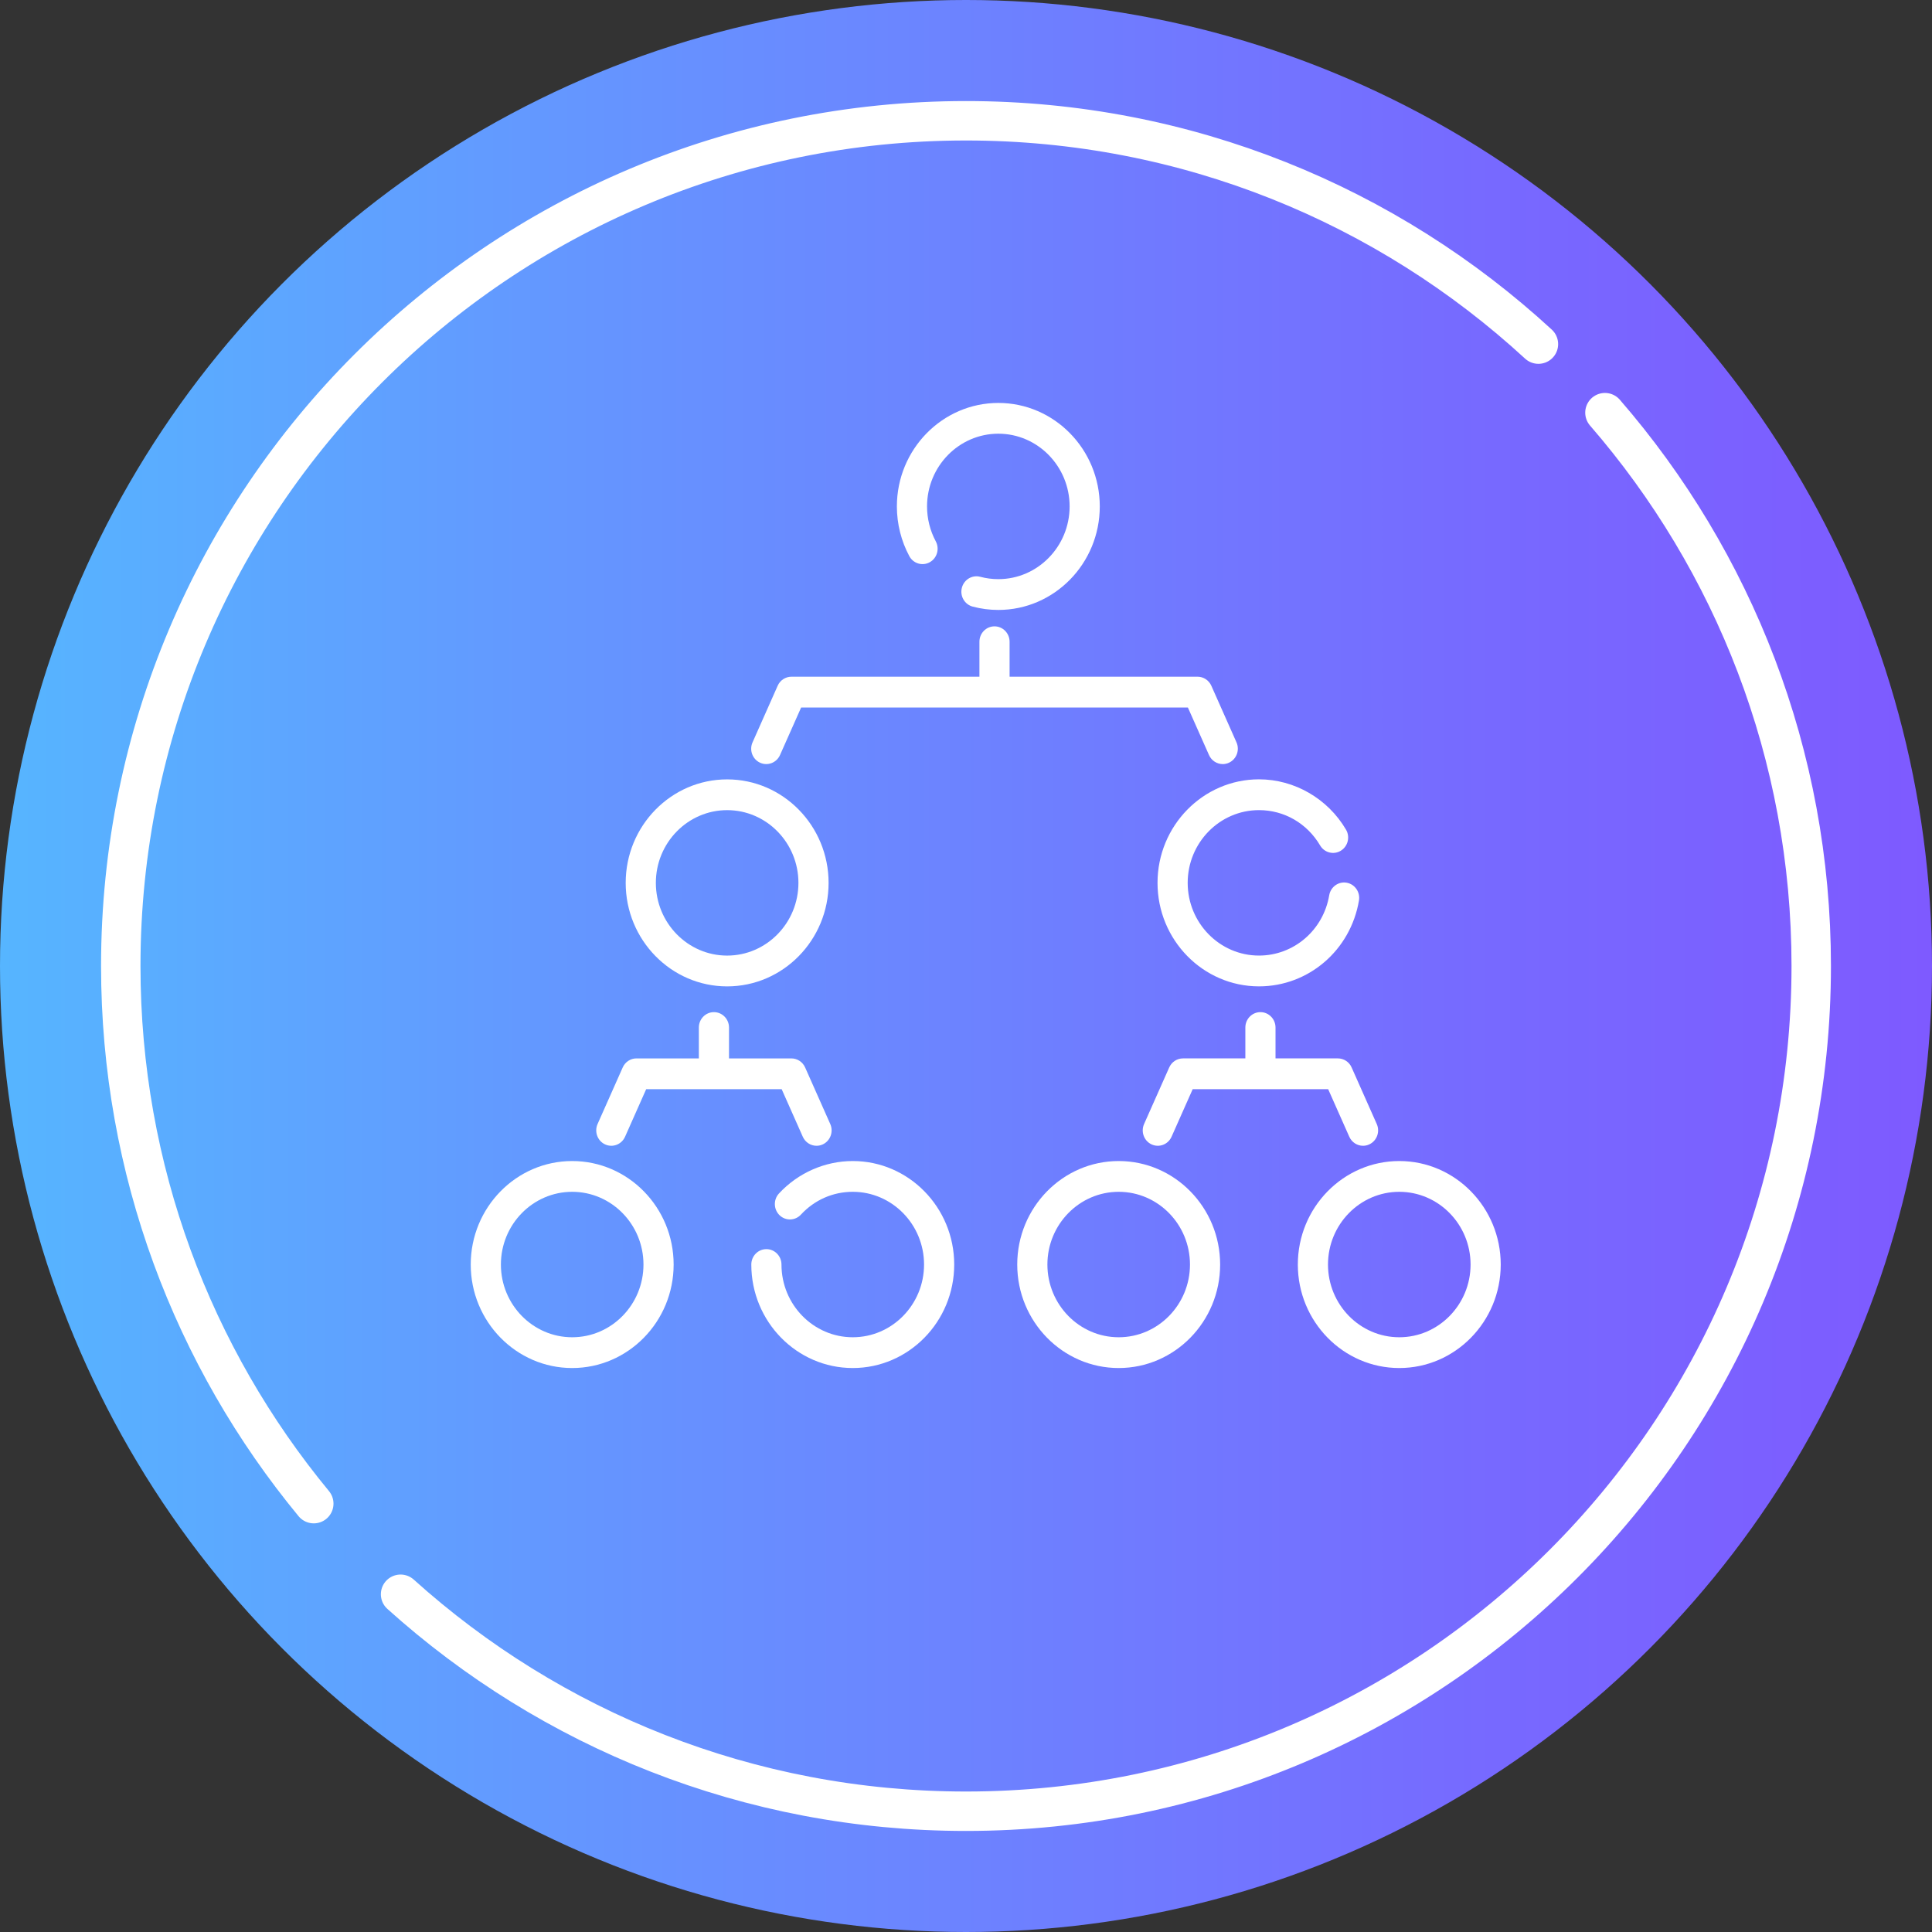
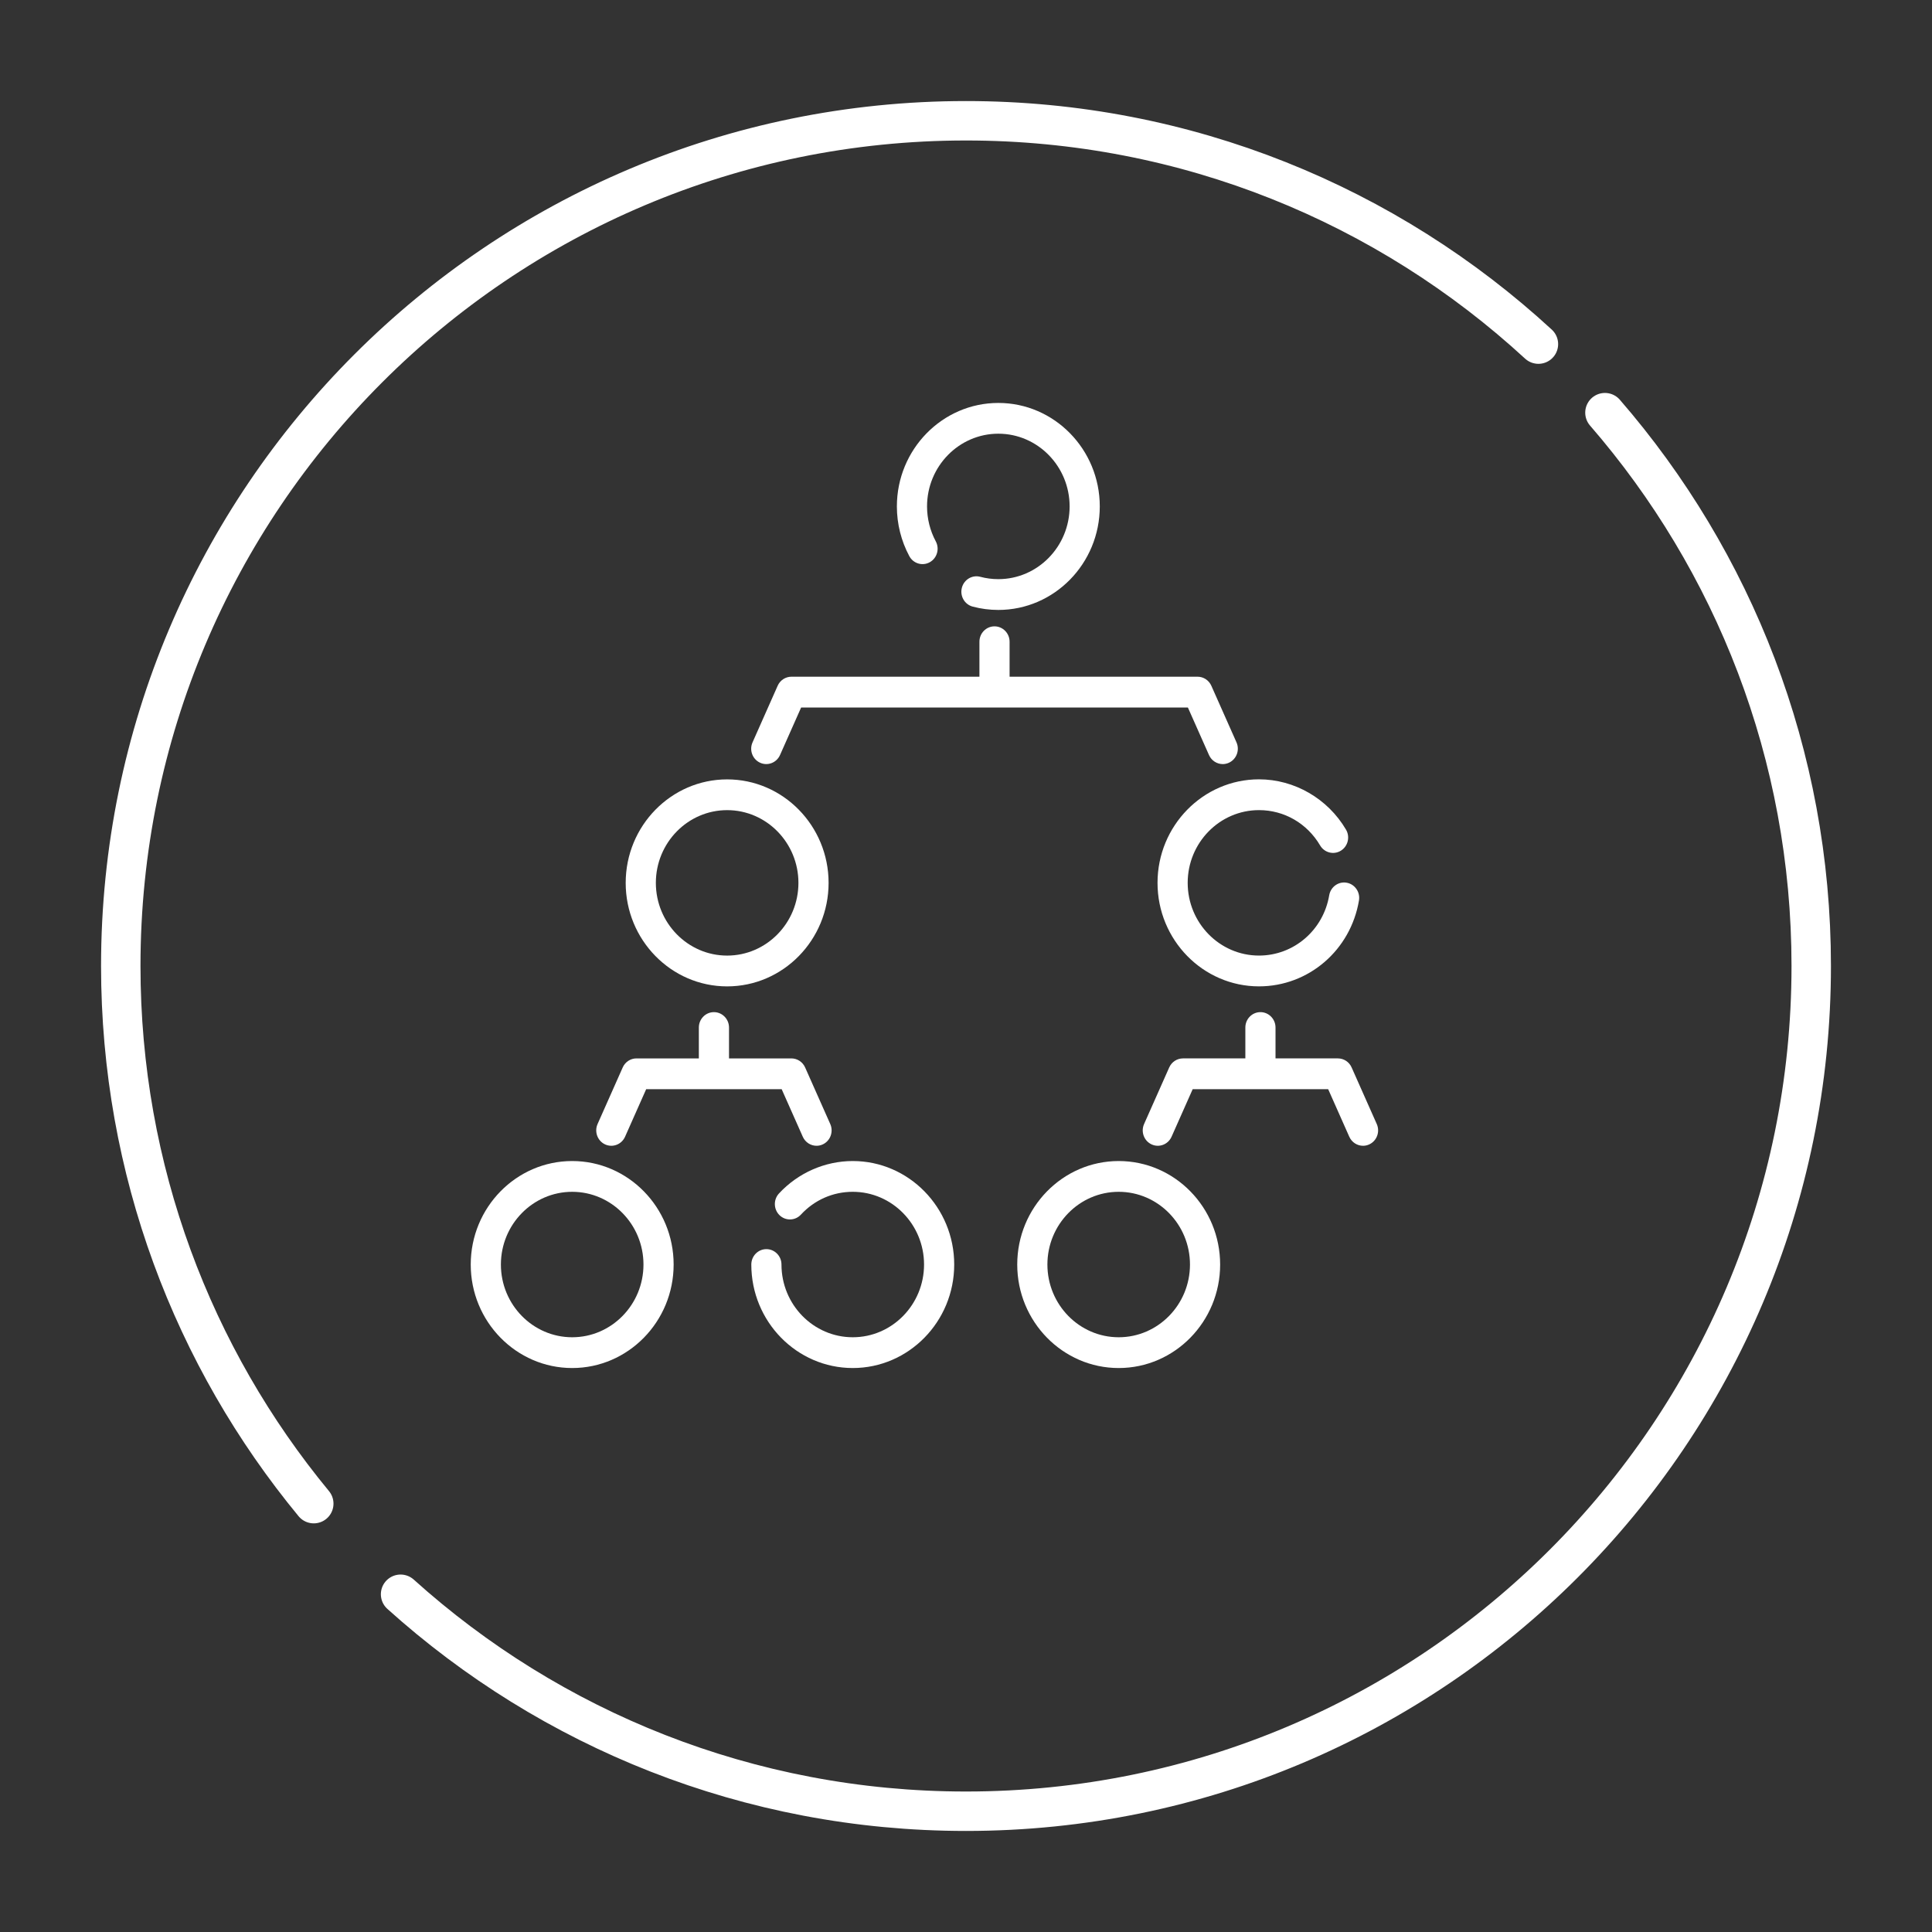
<svg xmlns="http://www.w3.org/2000/svg" version="1.1" id="Layer_1" x="0px" y="0px" viewBox="0 0 98 98" style="enable-background:new 0 0 98 98;" xml:space="preserve">
  <rect x="0" y="0" width="98" height="98" fill="#333333" stroke="none" />
  <style type="text/css">
	.st0{fill:url(#SVGID_1_);}
	.st1{fill:none;stroke:#FFFFFF;stroke-width:2;stroke-linecap:round;stroke-linejoin:round;stroke-miterlimit:10;}
	.st2{fill:#FFFFFF;}
</style>
  <g id="Each_sentence_contains_topic_and_concluding_sentences..">
    <g>
      <linearGradient id="SVGID_1_" gradientUnits="userSpaceOnUse" x1="0" y1="49" x2="98" y2="49">
        <stop offset="0" style="stop-color:#56B5FF" />
        <stop offset="0.337" style="stop-color:#6692FF" />
        <stop offset="0.774" style="stop-color:#7769FF" />
        <stop offset="1" style="stop-color:#7E5AFF" />
      </linearGradient>
-       <circle class="st0" cx="49" cy="49" r="49" />
      <path class="st1" d="M78.036,17.455C70.399,10.422,60.201,6.126,49,6.126C25.321,6.126,6.126,25.321,6.126,49    c0,10.359,3.674,19.861,9.79,27.272" />
      <path class="st1" d="M20.319,80.868C27.916,87.71,37.972,91.874,49,91.874c23.679,0,42.874-19.195,42.874-42.874    c0-10.734-3.945-20.547-10.464-28.068" />
    </g>
    <g>
      <path class="st2" d="M47.163,28.518c0.371-0.207,0.506-0.682,0.303-1.06c-0.289-0.539-0.442-1.151-0.442-1.77    c0-2.034,1.622-3.689,3.616-3.689s3.616,1.655,3.616,3.689s-1.622,3.689-3.616,3.689c-0.311,0-0.619-0.04-0.916-0.119    c-0.41-0.109-0.827,0.141-0.934,0.558c-0.107,0.417,0.138,0.844,0.547,0.953c0.423,0.113,0.862,0.17,1.303,0.17    c2.838,0,5.146-2.355,5.146-5.25s-2.309-5.25-5.146-5.25s-5.146,2.355-5.146,5.25c0,0.881,0.218,1.753,0.631,2.521    C46.327,28.587,46.793,28.726,47.163,28.518z" />
      <path class="st2" d="M36.884,50.034c2.838,0,5.146-2.355,5.146-5.25c0-2.895-2.309-5.25-5.146-5.25    c-2.838,0-5.146,2.355-5.146,5.25C31.737,47.678,34.046,50.034,36.884,50.034z M36.884,41.094c1.994,0,3.616,1.655,3.616,3.689    c0,2.034-1.622,3.689-3.616,3.689s-3.616-1.655-3.616-3.689S34.89,41.094,36.884,41.094z" />
      <path class="st2" d="M58.715,44.783c0,2.895,2.309,5.25,5.146,5.25c2.514,0,4.647-1.832,5.072-4.356    c0.072-0.425-0.208-0.829-0.625-0.902c-0.416-0.073-0.812,0.212-0.884,0.637c-0.299,1.772-1.797,3.059-3.563,3.059    c-1.994,0-3.616-1.655-3.616-3.689s1.622-3.689,3.616-3.689c1.281,0,2.441,0.67,3.102,1.792c0.218,0.37,0.688,0.489,1.05,0.267    c0.362-0.222,0.48-0.702,0.262-1.071c-0.926-1.573-2.617-2.55-4.414-2.55C61.024,39.533,58.715,41.888,58.715,44.783z" />
      <path class="st2" d="M38.553,38.688c0.385,0.178,0.838,0.004,1.013-0.389l1.071-2.411h19.618l1.071,2.411    c0.128,0.288,0.406,0.459,0.698,0.459c0.106,0,0.213-0.022,0.315-0.07c0.385-0.178,0.556-0.641,0.381-1.033l-1.275-2.87    c-0.124-0.279-0.397-0.459-0.697-0.459h-9.537v-1.774c0-0.431-0.343-0.781-0.765-0.781c-0.423,0-0.765,0.349-0.765,0.781v1.774    h-9.537c-0.3,0-0.573,0.179-0.697,0.459l-1.274,2.87C37.997,38.048,38.168,38.51,38.553,38.688z" />
      <path class="st2" d="M29.024,58.893c-2.838,0-5.146,2.355-5.146,5.25c0,2.895,2.309,5.25,5.146,5.25s5.146-2.355,5.146-5.25    S31.862,58.893,29.024,58.893z M29.024,67.832c-1.994,0-3.616-1.655-3.616-3.689s1.622-3.689,3.616-3.689s3.616,1.655,3.616,3.689    S31.018,67.832,29.024,67.832z" />
      <path class="st2" d="M43.256,58.893c-1.41,0-2.774,0.6-3.743,1.646c-0.29,0.314-0.276,0.808,0.031,1.104    c0.307,0.296,0.792,0.282,1.082-0.032c0.691-0.746,1.624-1.157,2.63-1.157c1.994,0,3.616,1.655,3.616,3.689    c0,2.034-1.622,3.689-3.616,3.689s-3.616-1.655-3.616-3.689c0-0.431-0.343-0.781-0.765-0.781s-0.765,0.349-0.765,0.781    c0,2.895,2.309,5.25,5.146,5.25s5.146-2.355,5.146-5.25S46.094,58.893,43.256,58.893z" />
      <path class="st2" d="M30.693,58.049c0.385,0.178,0.838,0.004,1.013-0.389l1.071-2.411h6.873l1.071,2.411    c0.128,0.288,0.406,0.459,0.698,0.459c0.106,0,0.213-0.022,0.315-0.07c0.385-0.178,0.556-0.641,0.381-1.033l-1.275-2.87    c-0.124-0.279-0.397-0.459-0.697-0.459h-3.164v-1.566c0-0.431-0.343-0.781-0.765-0.781s-0.765,0.349-0.765,0.781v1.566h-3.165    c-0.3,0-0.573,0.179-0.697,0.459l-1.275,2.87C30.138,57.408,30.308,57.871,30.693,58.049z" />
      <path class="st2" d="M56.745,58.893c-2.838,0-5.146,2.355-5.146,5.25c0,2.895,2.309,5.25,5.146,5.25    c2.838,0,5.146-2.355,5.146-5.25S59.583,58.893,56.745,58.893z M56.745,67.832c-1.994,0-3.616-1.655-3.616-3.689    c0-2.034,1.622-3.689,3.616-3.689c1.994,0,3.616,1.655,3.616,3.689C60.361,66.177,58.739,67.832,56.745,67.832z" />
-       <path class="st2" d="M70.978,58.893c-2.838,0-5.146,2.355-5.146,5.25c0,2.895,2.309,5.25,5.146,5.25s5.146-2.355,5.146-5.25    C76.124,61.249,73.815,58.893,70.978,58.893z M70.978,67.832c-1.994,0-3.616-1.655-3.616-3.689c0-2.034,1.622-3.689,3.616-3.689    c1.994,0,3.616,1.655,3.616,3.689S72.971,67.832,70.978,67.832z" />
      <path class="st2" d="M67.865,53.687H64.7v-1.566c0-0.431-0.343-0.781-0.765-0.781c-0.423,0-0.765,0.349-0.765,0.781v1.566h-3.165    c-0.3,0-0.573,0.179-0.697,0.459l-1.275,2.87c-0.174,0.393-0.004,0.855,0.381,1.033c0.385,0.178,0.838,0.004,1.013-0.389    l1.071-2.411h6.873l1.071,2.411c0.128,0.288,0.406,0.459,0.698,0.459c0.106,0,0.213-0.022,0.315-0.07    c0.385-0.178,0.556-0.641,0.381-1.033l-1.275-2.87C68.438,53.866,68.165,53.687,67.865,53.687z" />
    </g>
  </g>
  <g>
</g>
  <g>
</g>
  <g>
</g>
  <g>
</g>
  <g>
</g>
  <g>
</g>
  <g>
</g>
  <g>
</g>
  <g>
</g>
  <g>
</g>
  <g>
</g>
  <g>
</g>
  <g>
</g>
  <g>
</g>
  <g>
</g>
</svg>